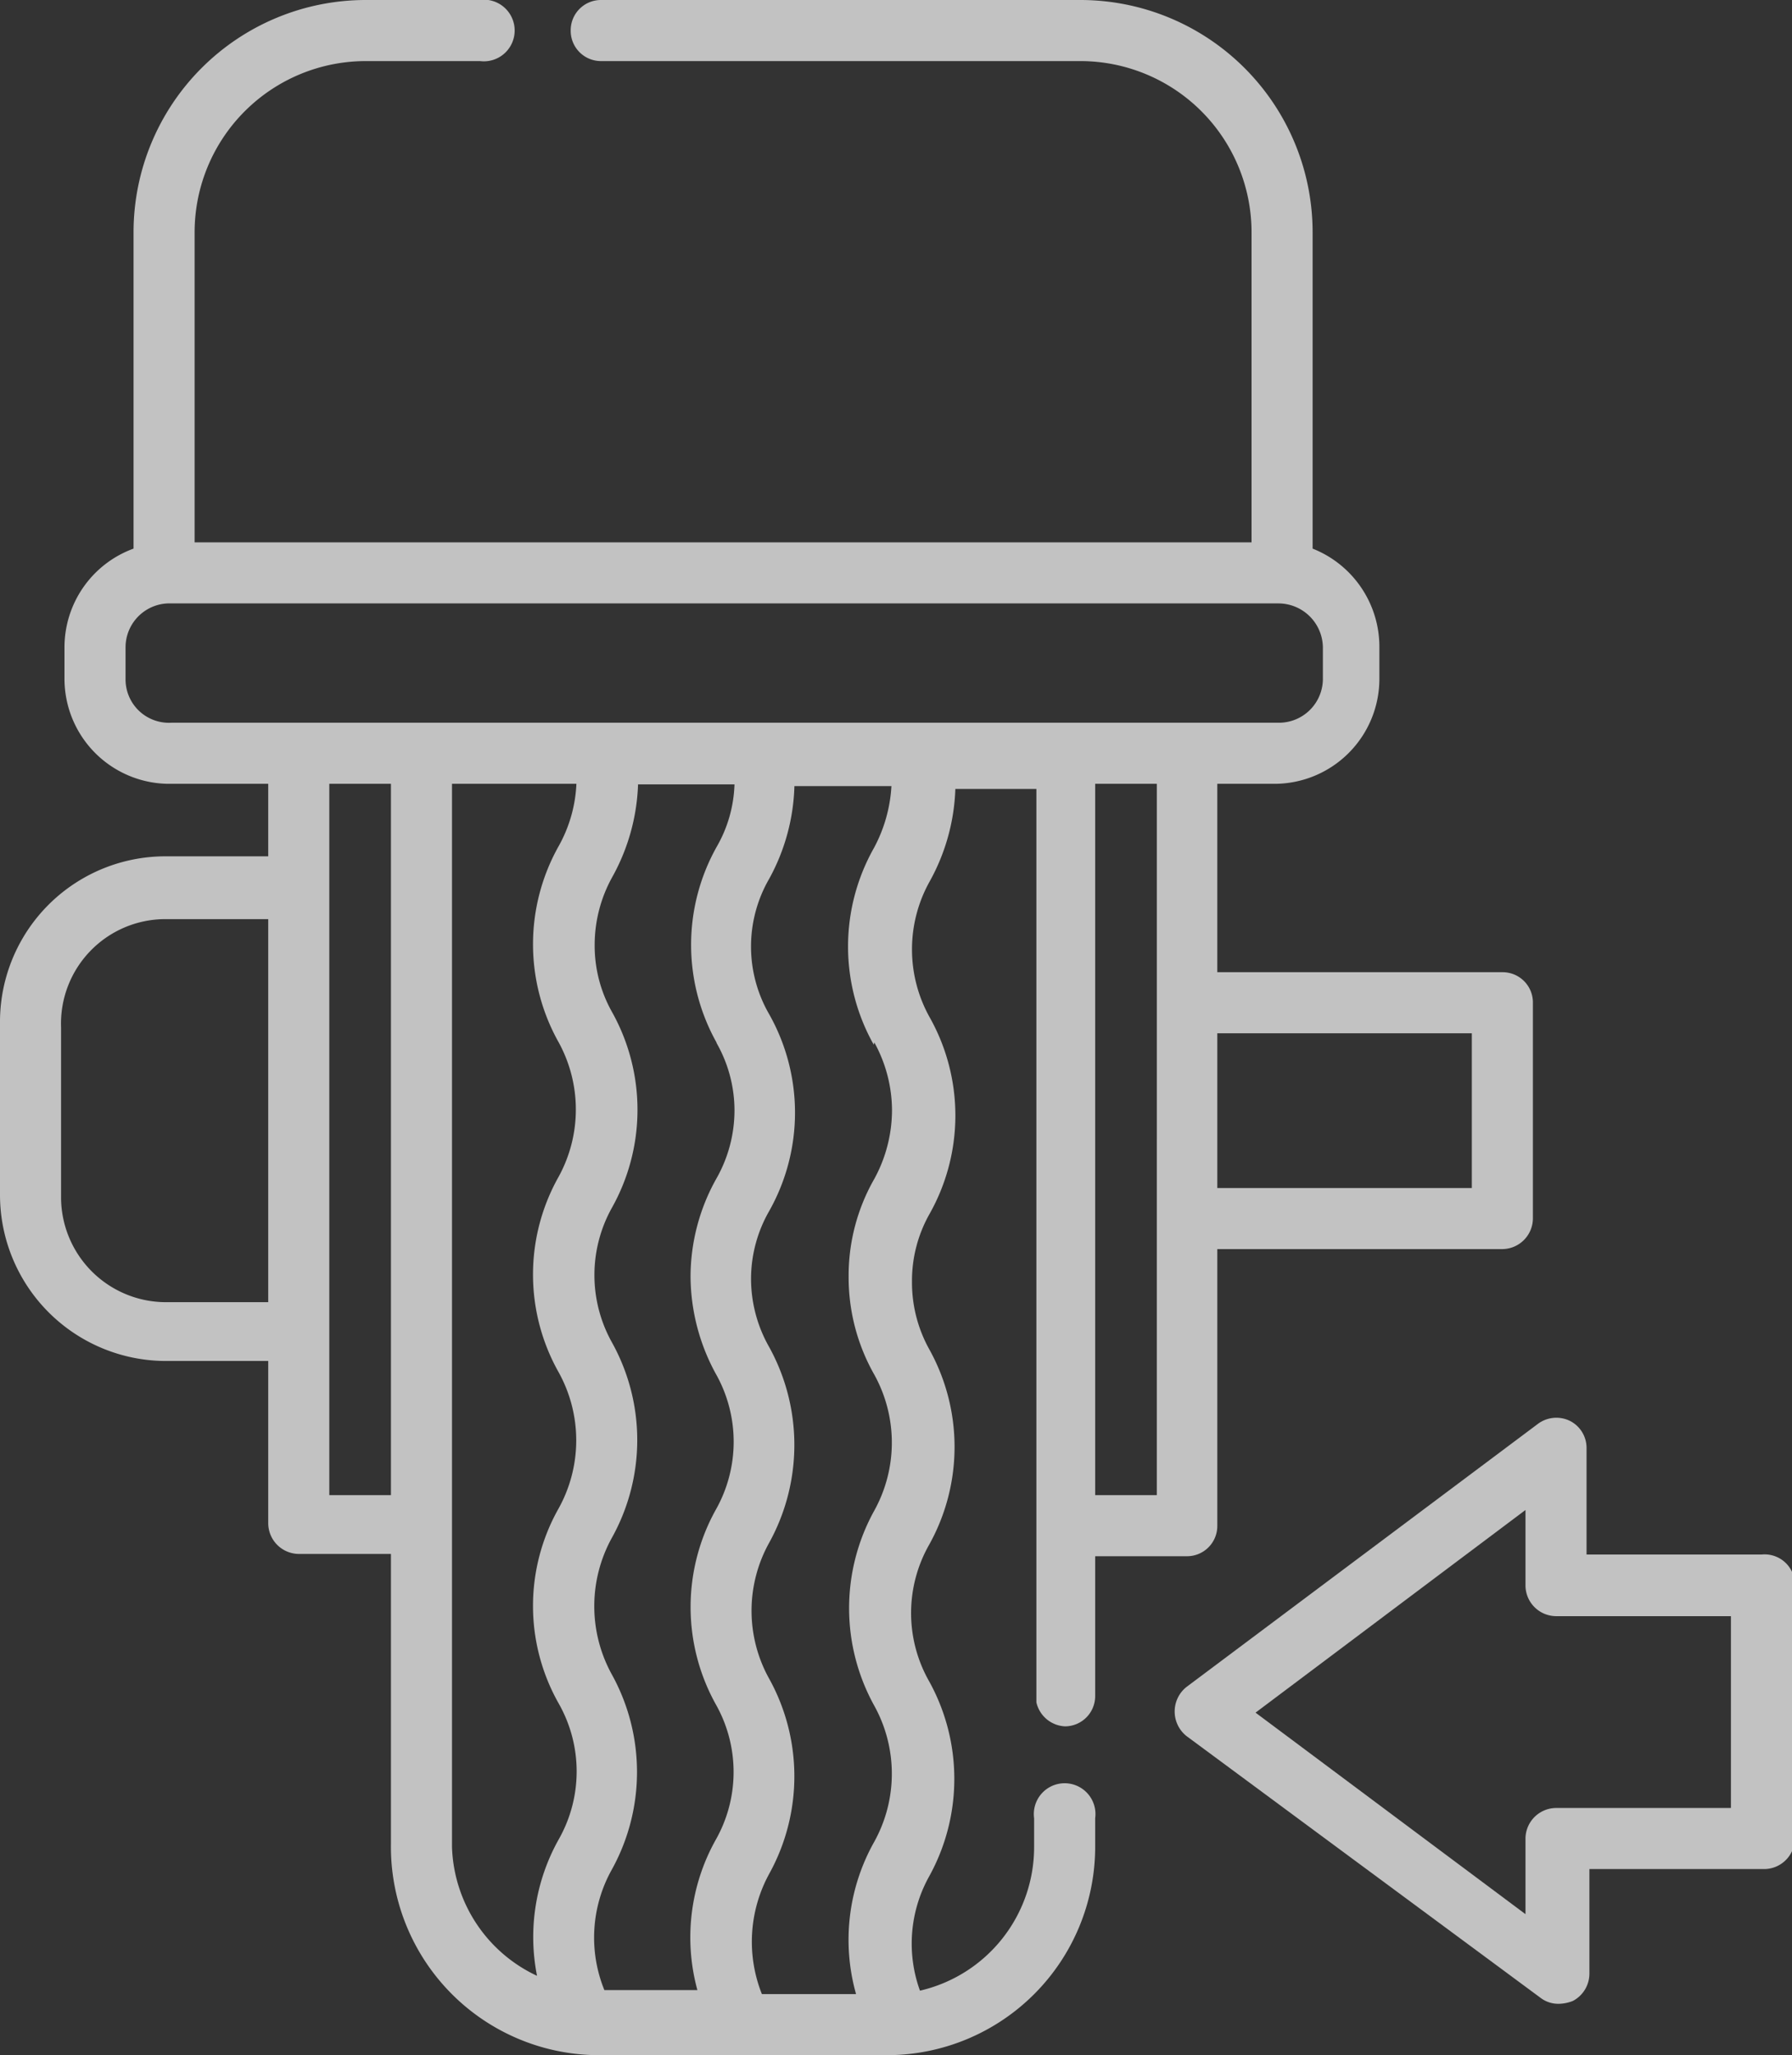
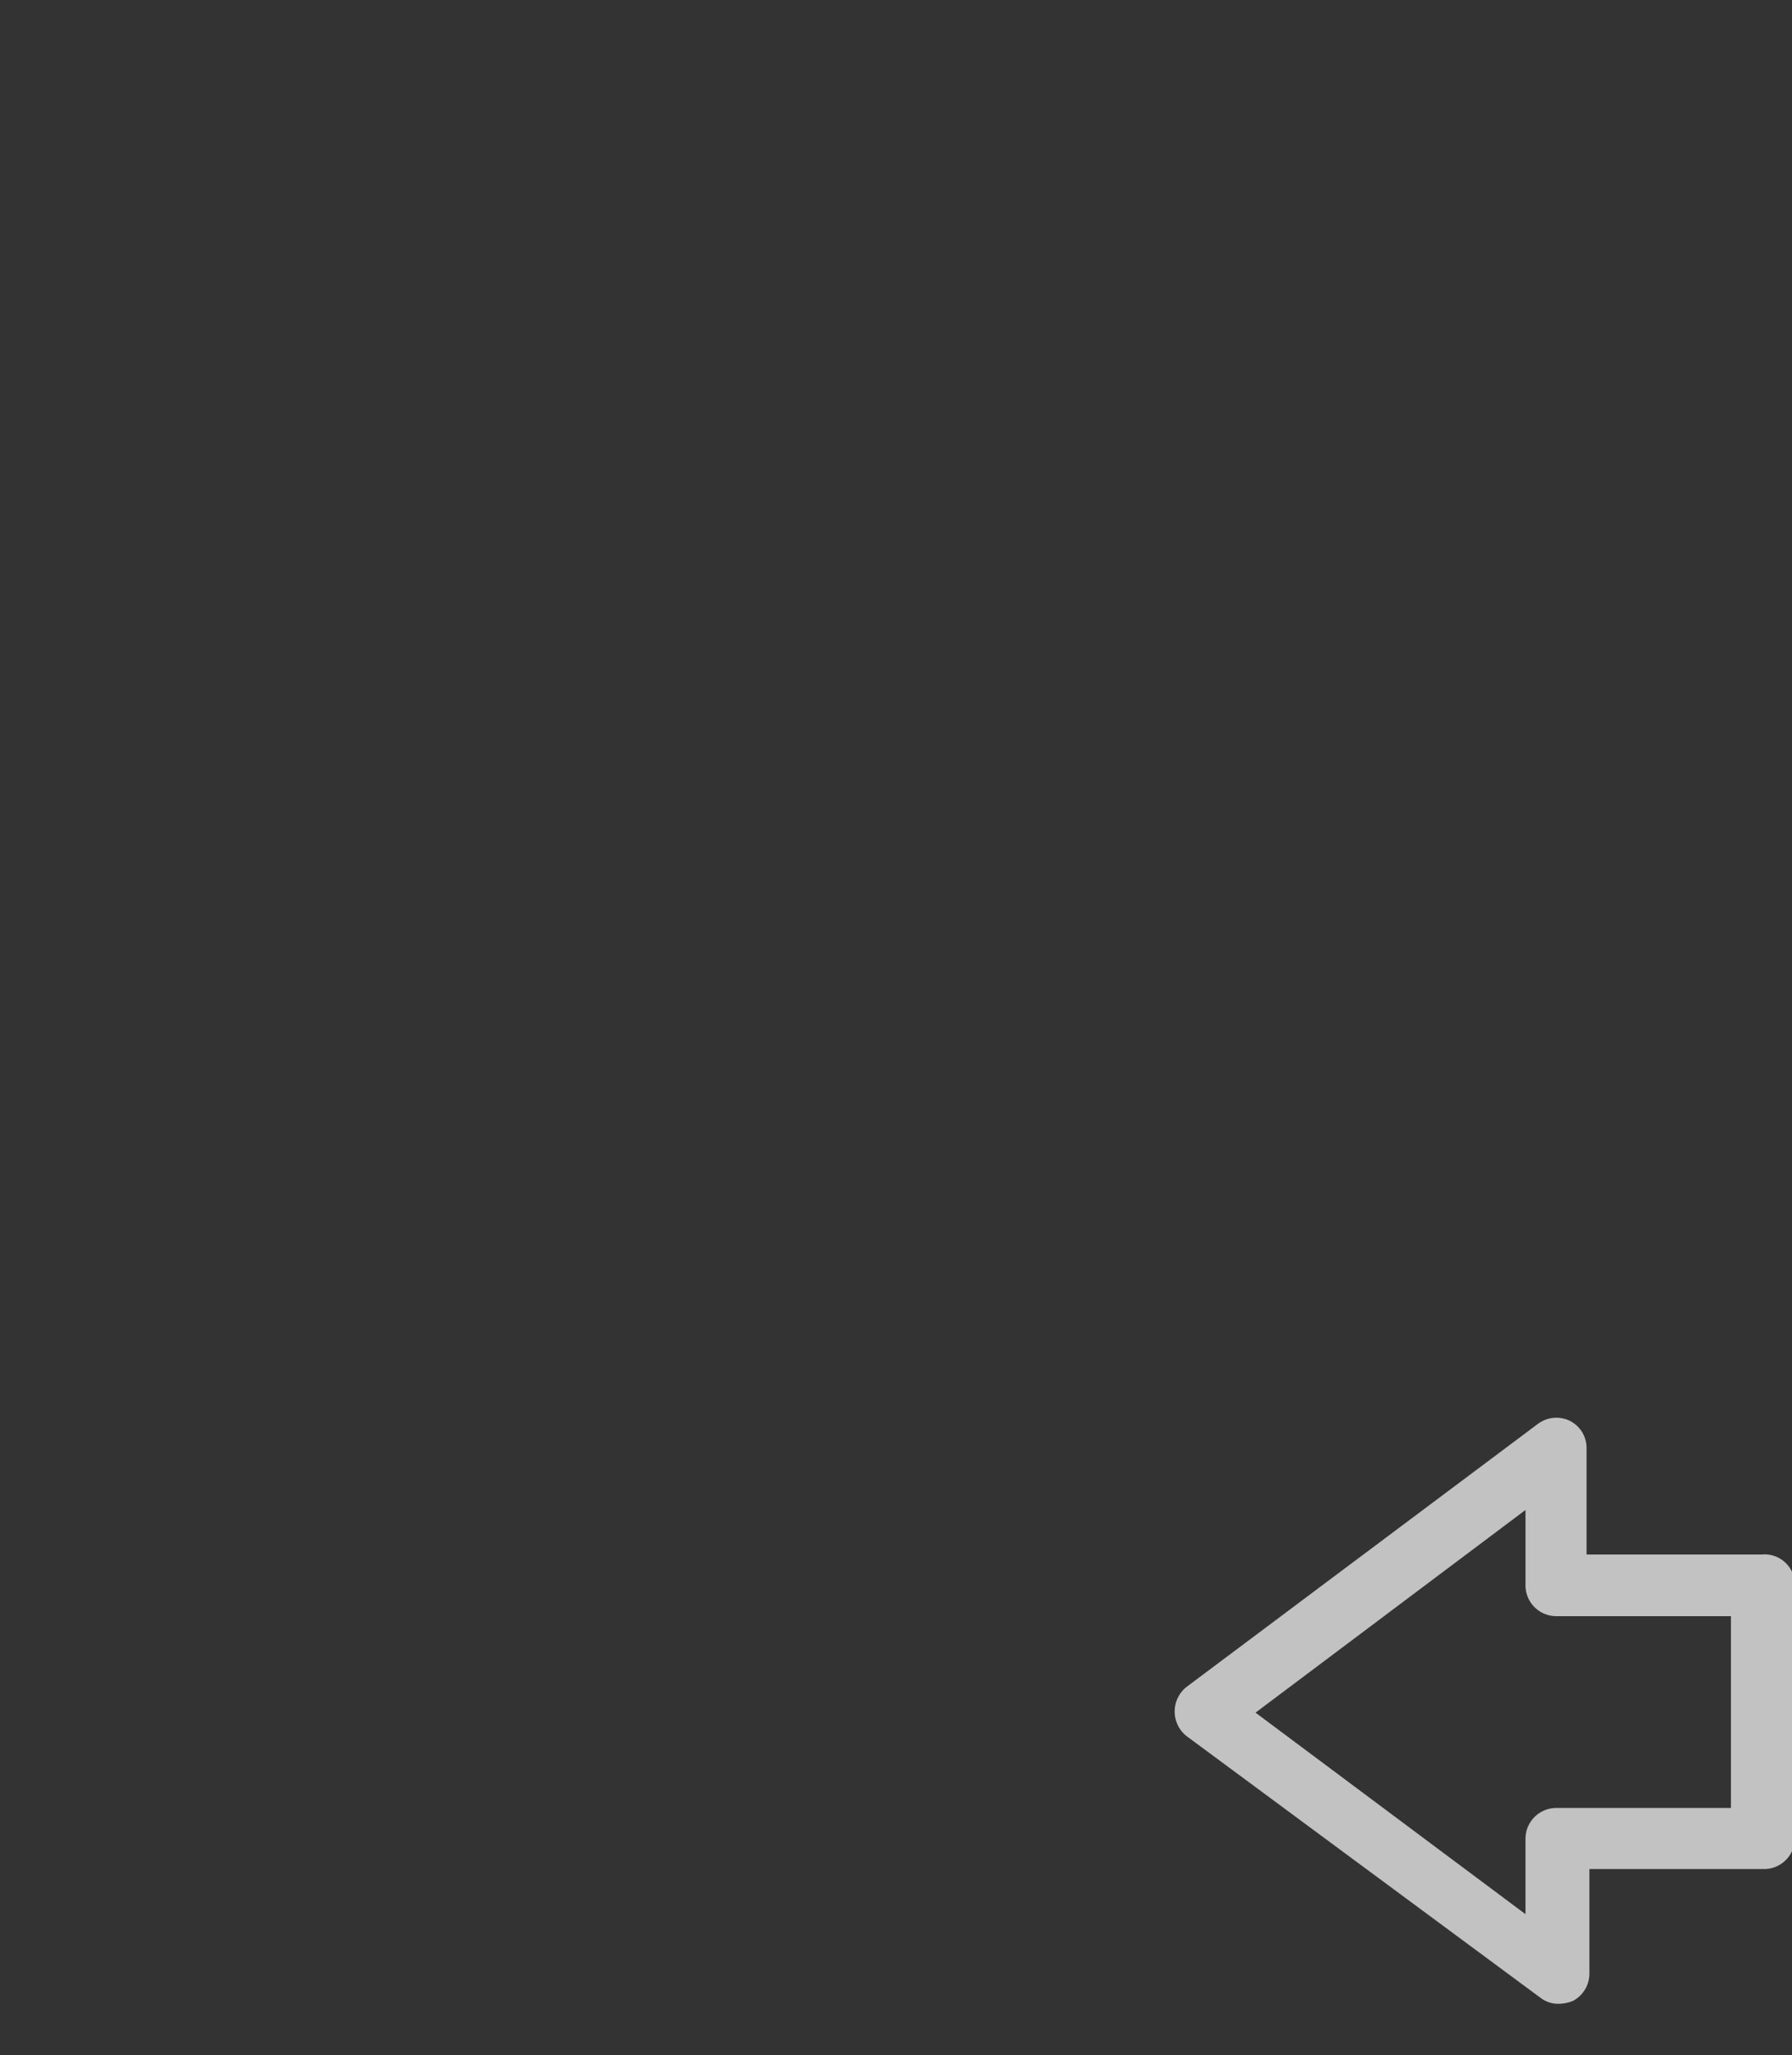
<svg xmlns="http://www.w3.org/2000/svg" width="31.4" height="36" viewBox="0 0 31.4 36">
  <rect x="0" y="0" width="31.4" height="36" fill="#333333" stroke="none" />
  <path d="M30.87,27.23H27.8V25.37a.53.53,0,0,0-.29-.48.54.54,0,0,0-.56.05l-6.16,4.61a.55.55,0,0,0,0,.86L27,35a.51.51,0,0,0,.32.1.69.69,0,0,0,.24-.05.54.54,0,0,0,.29-.48V32.74h3.07a.54.54,0,0,0,.53-.54V27.76A.53.53,0,0,0,30.87,27.23Zm-.54,4.44H27.27a.54.54,0,0,0-.54.53v1.33L22,30l4.73-3.55v1.33a.54.54,0,0,0,.54.53h3.06Z" fill="#fff" fill-opacity="0.7" />
-   <path d="M18.66,30.24a.53.53,0,0,0,.53-.53V27.26H20.8a.53.53,0,0,0,.53-.53V21.88h5a.54.54,0,0,0,.53-.54V17.56a.53.53,0,0,0-.53-.53h-5v-3.3h1a1.84,1.84,0,0,0,1.84-1.84v-.55A1.85,1.85,0,0,0,23,9.61V4.07A4.07,4.07,0,0,0,18.94,0h-8.4A.53.53,0,0,0,10,.53a.53.53,0,0,0,.53.54h8.4a3,3,0,0,1,3,3V9.5H3.41V4.07a3,3,0,0,1,3-3h2A.54.54,0,1,0,8.4,0h-2A4.07,4.07,0,0,0,2.34,4.07V9.61a1.84,1.84,0,0,0-1.21,1.73v.55A1.84,1.84,0,0,0,3,13.73H4.7V15H2.9A2.9,2.9,0,0,0,0,17.93v3a2.91,2.91,0,0,0,2.9,2.91H4.7v2.85a.54.54,0,0,0,.54.53H6.85v5.09A3.65,3.65,0,0,0,10.49,36h5.06a3.65,3.65,0,0,0,3.64-3.65v-.5a.54.54,0,1,0-1.07,0v.5a2.58,2.58,0,0,1-2,2.52,2.42,2.42,0,0,1,.16-2h0a3.53,3.53,0,0,0,0-3.42h0a2.42,2.42,0,0,1,0-2.39h0a3.52,3.52,0,0,0,0-3.43v0a2.41,2.41,0,0,1-.3-1.18,2.38,2.38,0,0,1,.31-1.19,3.51,3.51,0,0,0,0-3.44,2.44,2.44,0,0,1,0-2.38,3.58,3.58,0,0,0,.45-1.62h1.42v16A.54.54,0,0,0,18.66,30.24ZM25.79,18.1v2.71H21.33V18.1ZM2.2,11.89v-.55A.77.77,0,0,1,3,10.57h19.4a.78.78,0,0,1,.78.77v.55a.77.77,0,0,1-.78.77H3A.76.76,0,0,1,2.2,11.89Zm10.35,6.37a2.39,2.39,0,0,1,.32,1.19,2.42,2.42,0,0,1-.32,1.2,3.52,3.52,0,0,0-.45,1.71,3.59,3.59,0,0,0,.44,1.7v0a2.42,2.42,0,0,1,0,2.39h0a3.51,3.51,0,0,0,0,3.4v0a2.41,2.41,0,0,1,0,2.38h0a3.5,3.5,0,0,0-.32,2.63H10.59a2.44,2.44,0,0,1,.13-2.11h0a3.53,3.53,0,0,0,0-3.42h0a2.48,2.48,0,0,1,0-2.39h0a3.52,3.52,0,0,0,0-3.43v0a2.42,2.42,0,0,1,0-2.35v0a3.51,3.51,0,0,0,0-3.44v0a2.37,2.37,0,0,1-.3-1.17,2.45,2.45,0,0,1,.31-1.19,3.58,3.58,0,0,0,.45-1.62h1.69a2.33,2.33,0,0,1-.31,1.09,3.51,3.51,0,0,0,0,3.44ZM2.9,22.81A1.84,1.84,0,0,1,1.07,21v-3A1.83,1.83,0,0,1,2.9,16.1H4.7v6.71ZM5.77,26.2V13.73H6.85V26.19H5.77Zm2.15,6.15V13.73H10.1a2.45,2.45,0,0,1-.31,1.09,3.51,3.51,0,0,0,0,3.44v0a2.45,2.45,0,0,1,0,2.35v0a3.49,3.49,0,0,0,0,3.43h0a2.46,2.46,0,0,1,0,2.38h0a3.47,3.47,0,0,0,0,3.42h0a2.41,2.41,0,0,1,0,2.38h0a3.5,3.5,0,0,0-.38,2.39A2.58,2.58,0,0,1,7.92,32.35Zm7.4-14.09a2.48,2.48,0,0,1,.31,1.19,2.52,2.52,0,0,1-.31,1.2,3.41,3.41,0,0,0-.45,1.71,3.45,3.45,0,0,0,.45,1.72h0a2.46,2.46,0,0,1,0,2.38h0a3.53,3.53,0,0,0,0,3.42h0a2.46,2.46,0,0,1,0,2.38h0A3.5,3.5,0,0,0,15,34.93H13.35a2.48,2.48,0,0,1,.13-2.11h0a3.53,3.53,0,0,0,0-3.41v0a2.45,2.45,0,0,1,0-2.39h0a3.55,3.55,0,0,0,0-3.42h0a2.42,2.42,0,0,1-.32-1.2,2.39,2.39,0,0,1,.32-1.19,3.51,3.51,0,0,0,0-3.44,2.37,2.37,0,0,1,0-2.38,3.57,3.57,0,0,0,.44-1.62h1.7a2.59,2.59,0,0,1-.31,1.09,3.51,3.51,0,0,0,0,3.44Zm4.95-4.53V26.19H19.19V13.73Z" fill="#fff" fill-opacity="0.7" />
</svg>